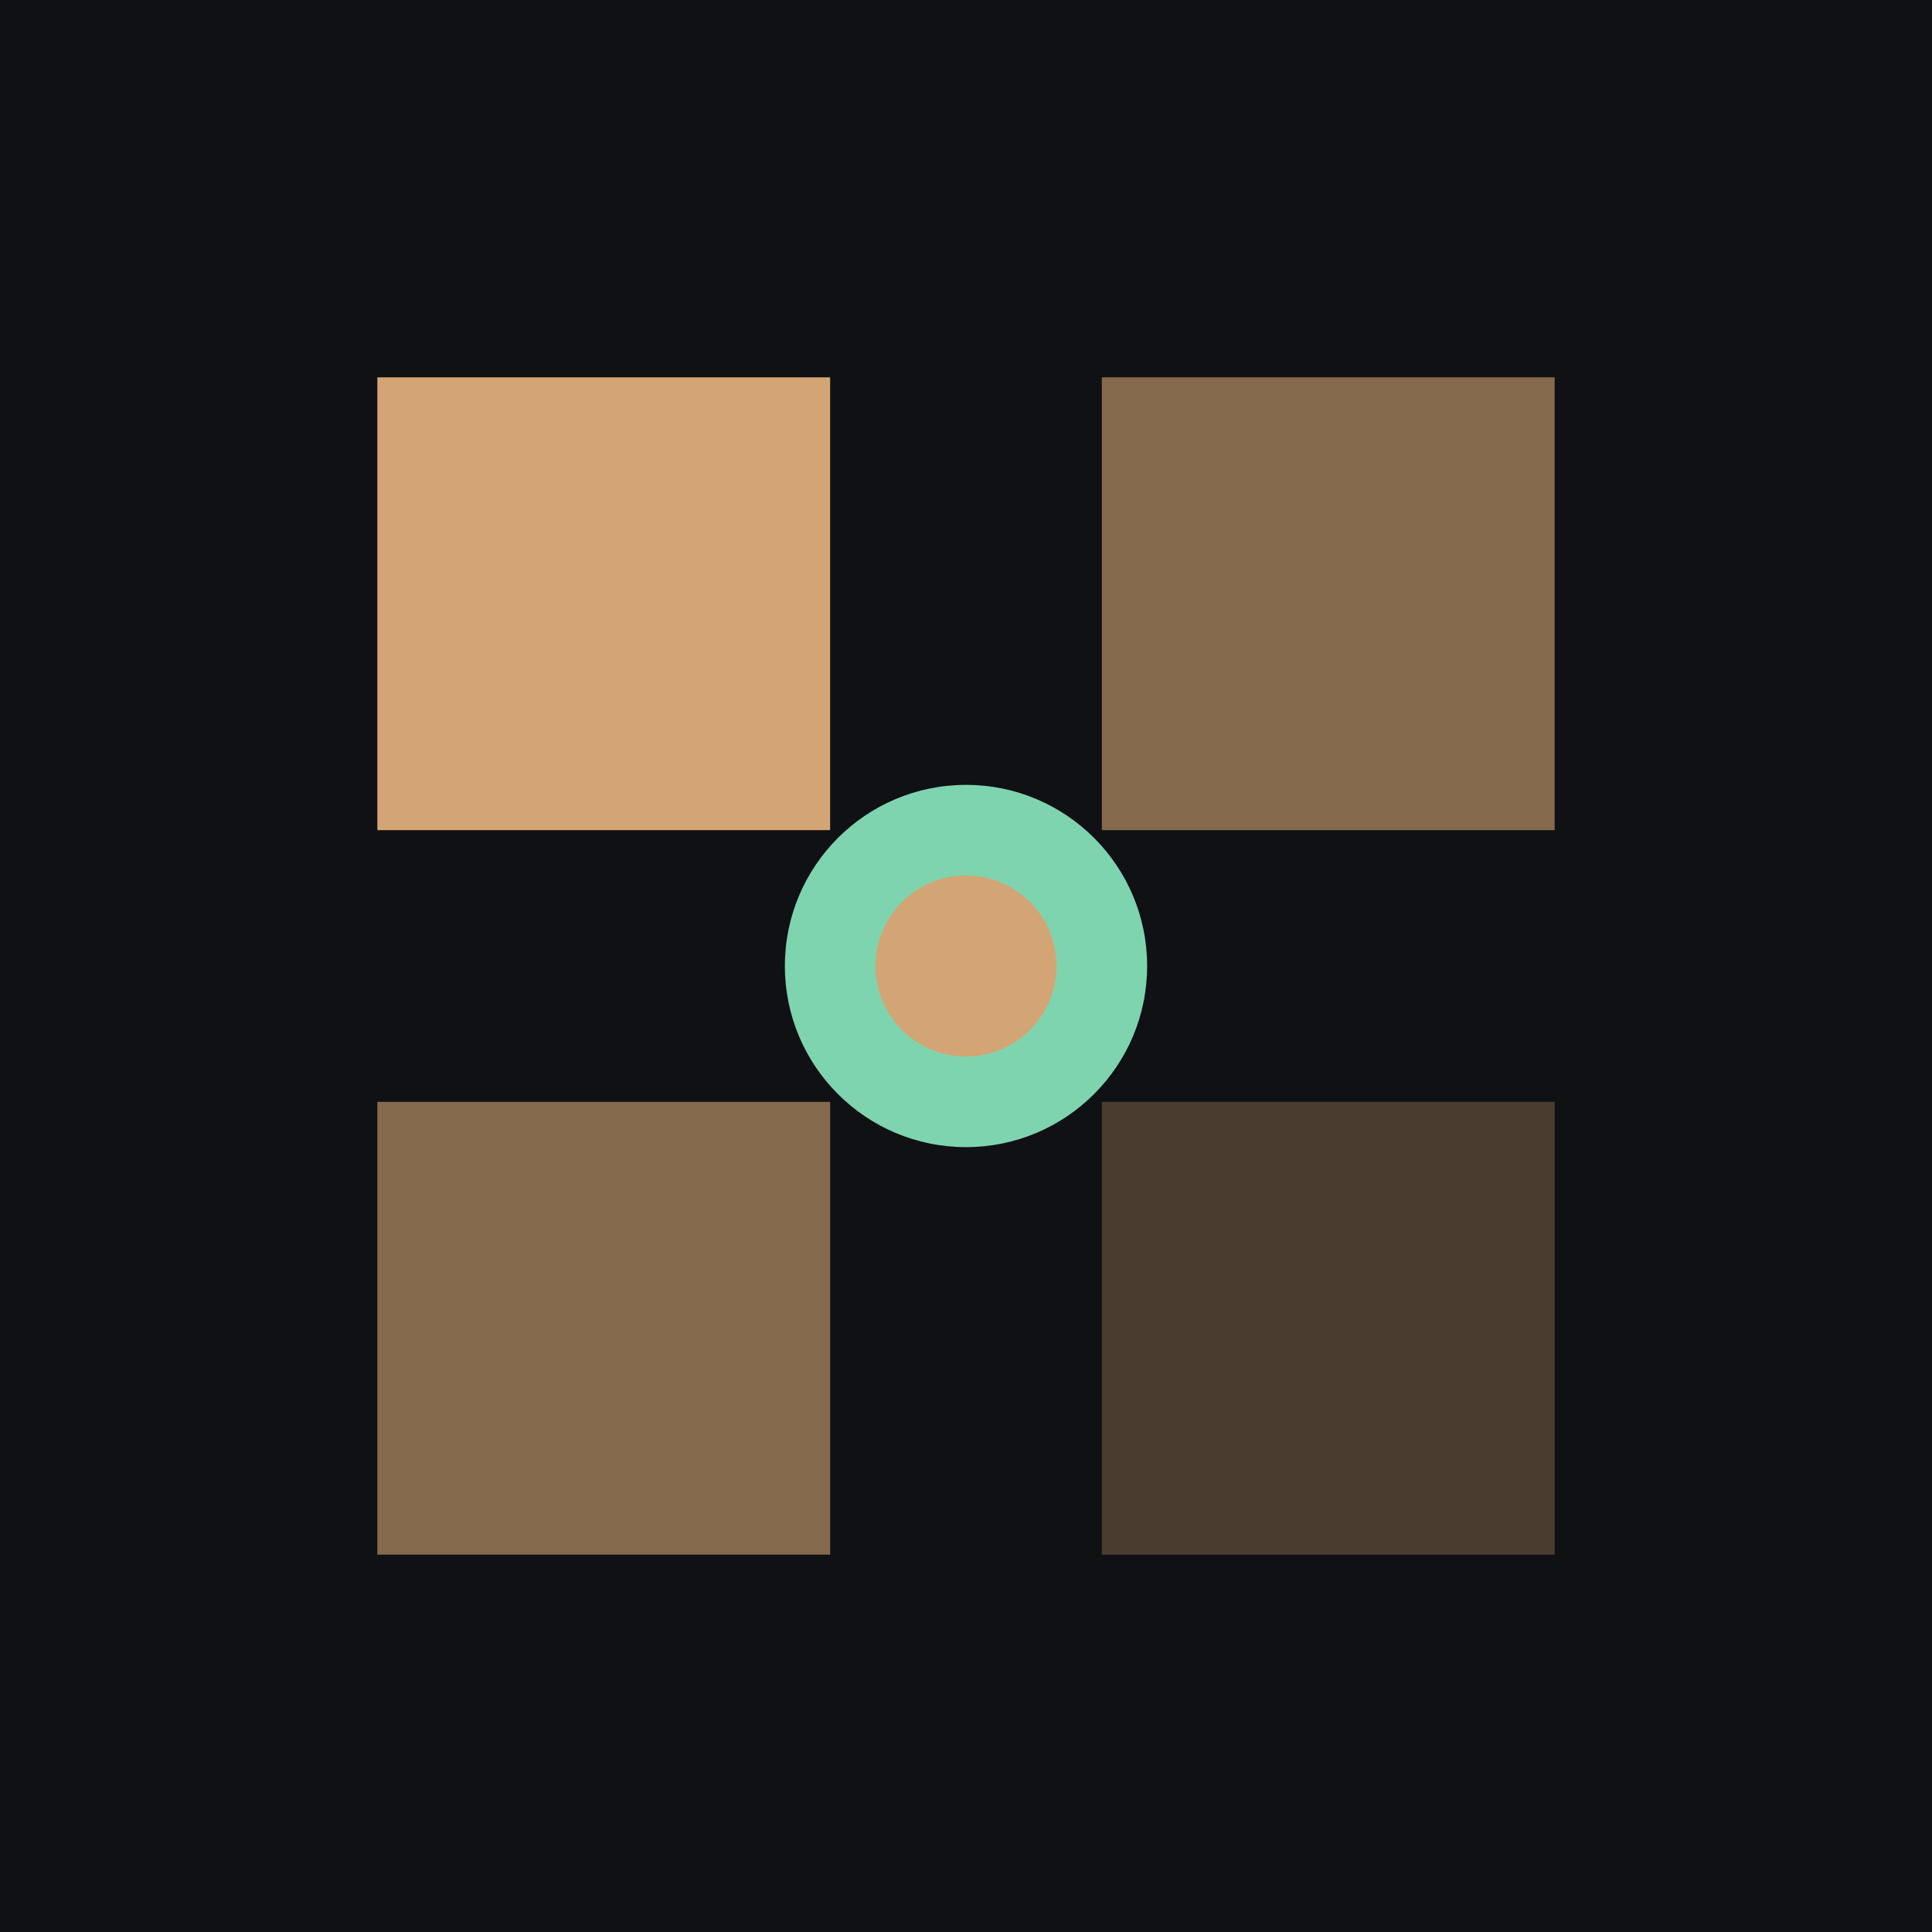
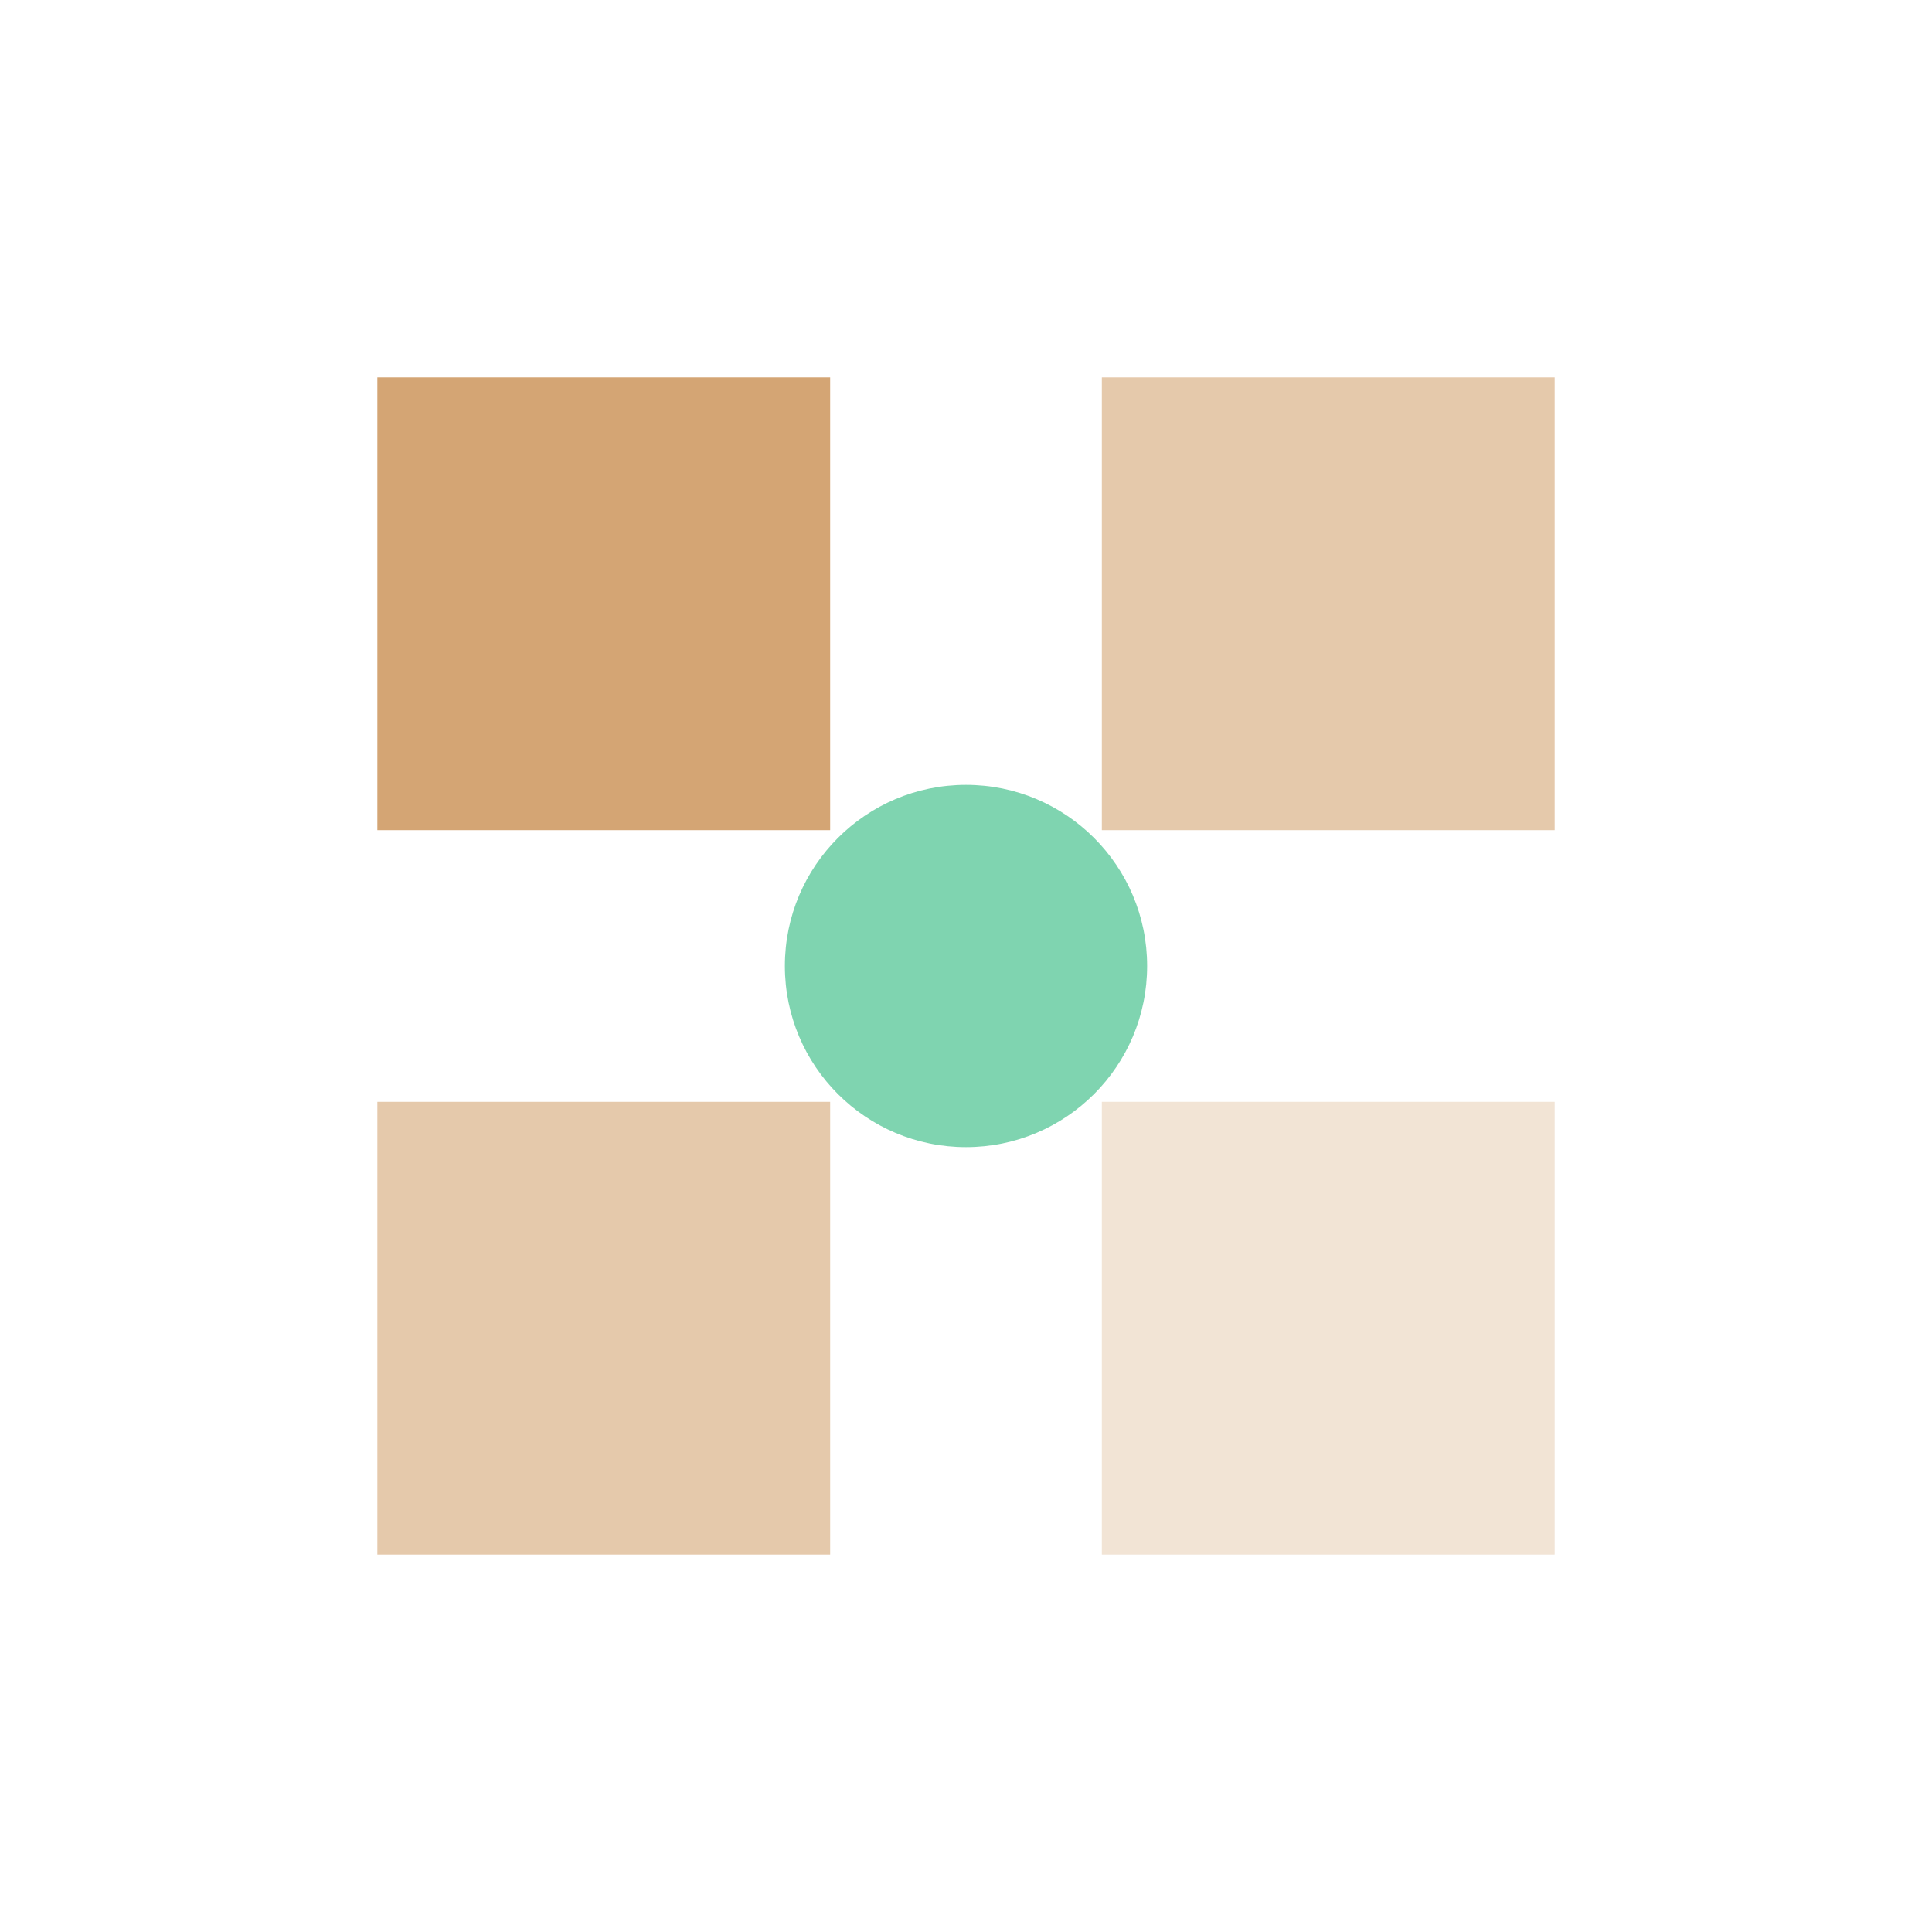
<svg xmlns="http://www.w3.org/2000/svg" width="512" height="512" viewBox="0 0 512 512" fill="none">
-   <rect width="512" height="512" fill="#0F1114" />
  <path d="M100 100h120v120H100z" fill="#D4A574" />
  <path d="M292 100h120v120H292z" fill="#D4A574" opacity="0.6" />
  <path d="M100 292h120v120H100z" fill="#D4A574" opacity="0.6" />
  <path d="M292 292h120v120H292z" fill="#D4A574" opacity="0.3" />
  <circle cx="256" cy="256" r="48" fill="#7FD4B0" />
-   <circle cx="256" cy="256" r="24" fill="#D4A574" />
</svg>